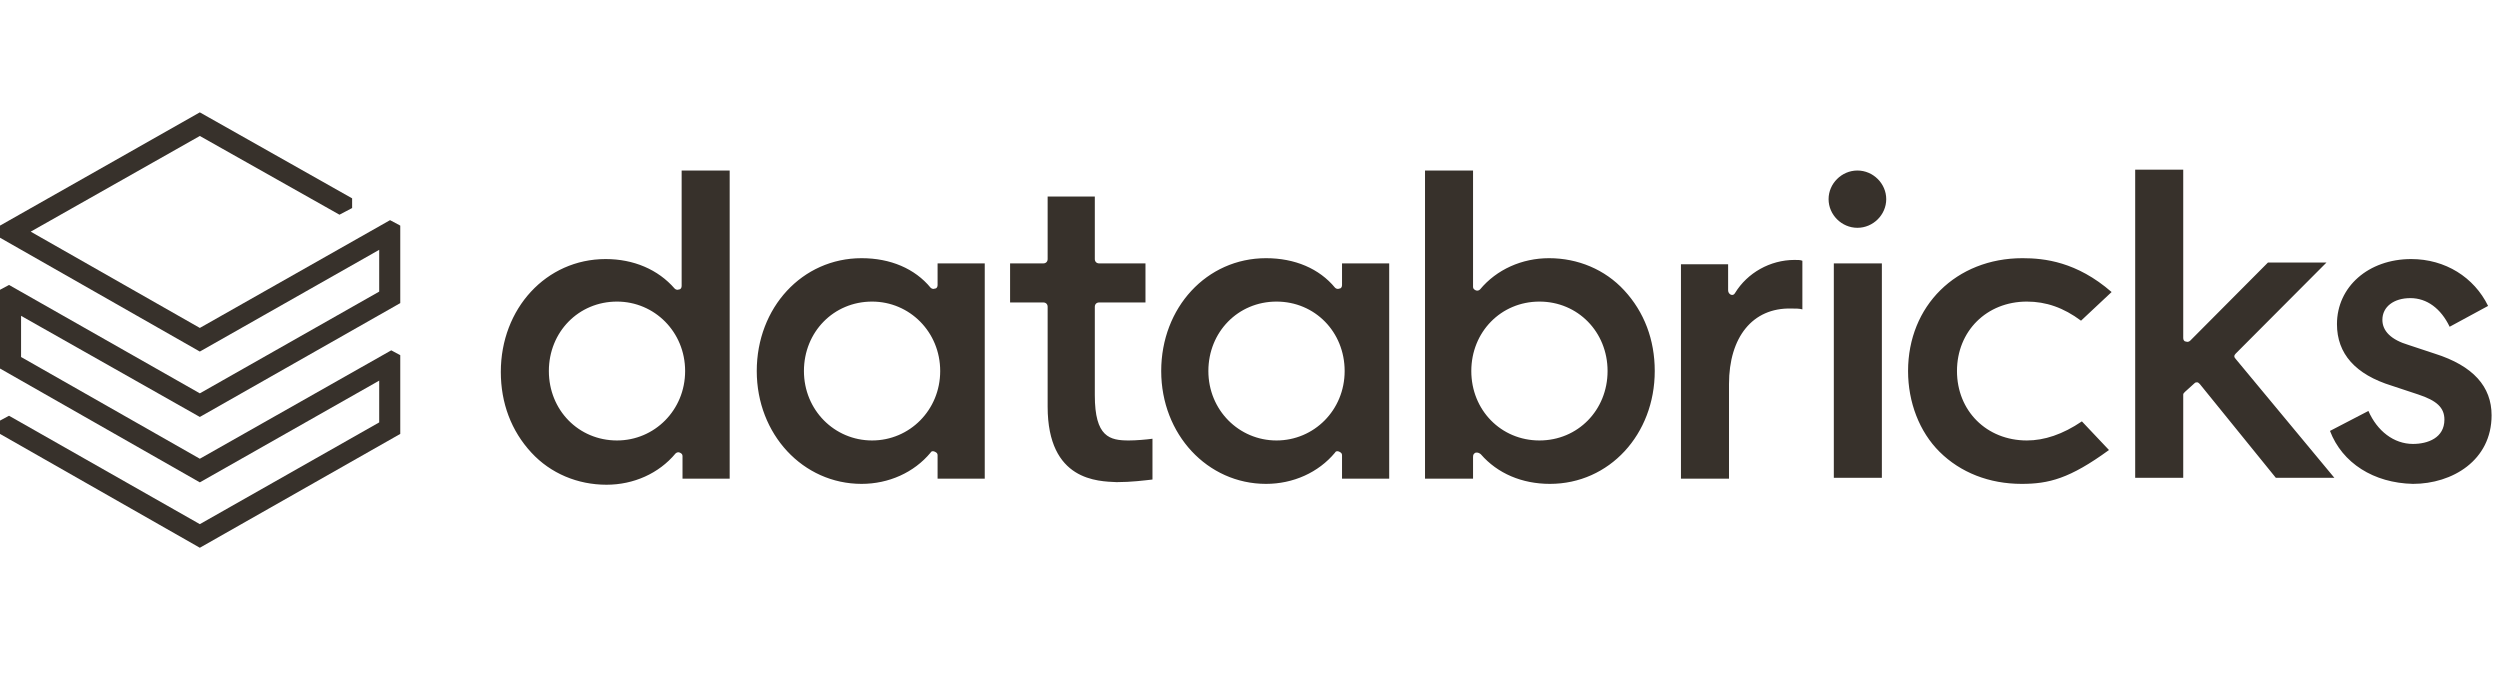
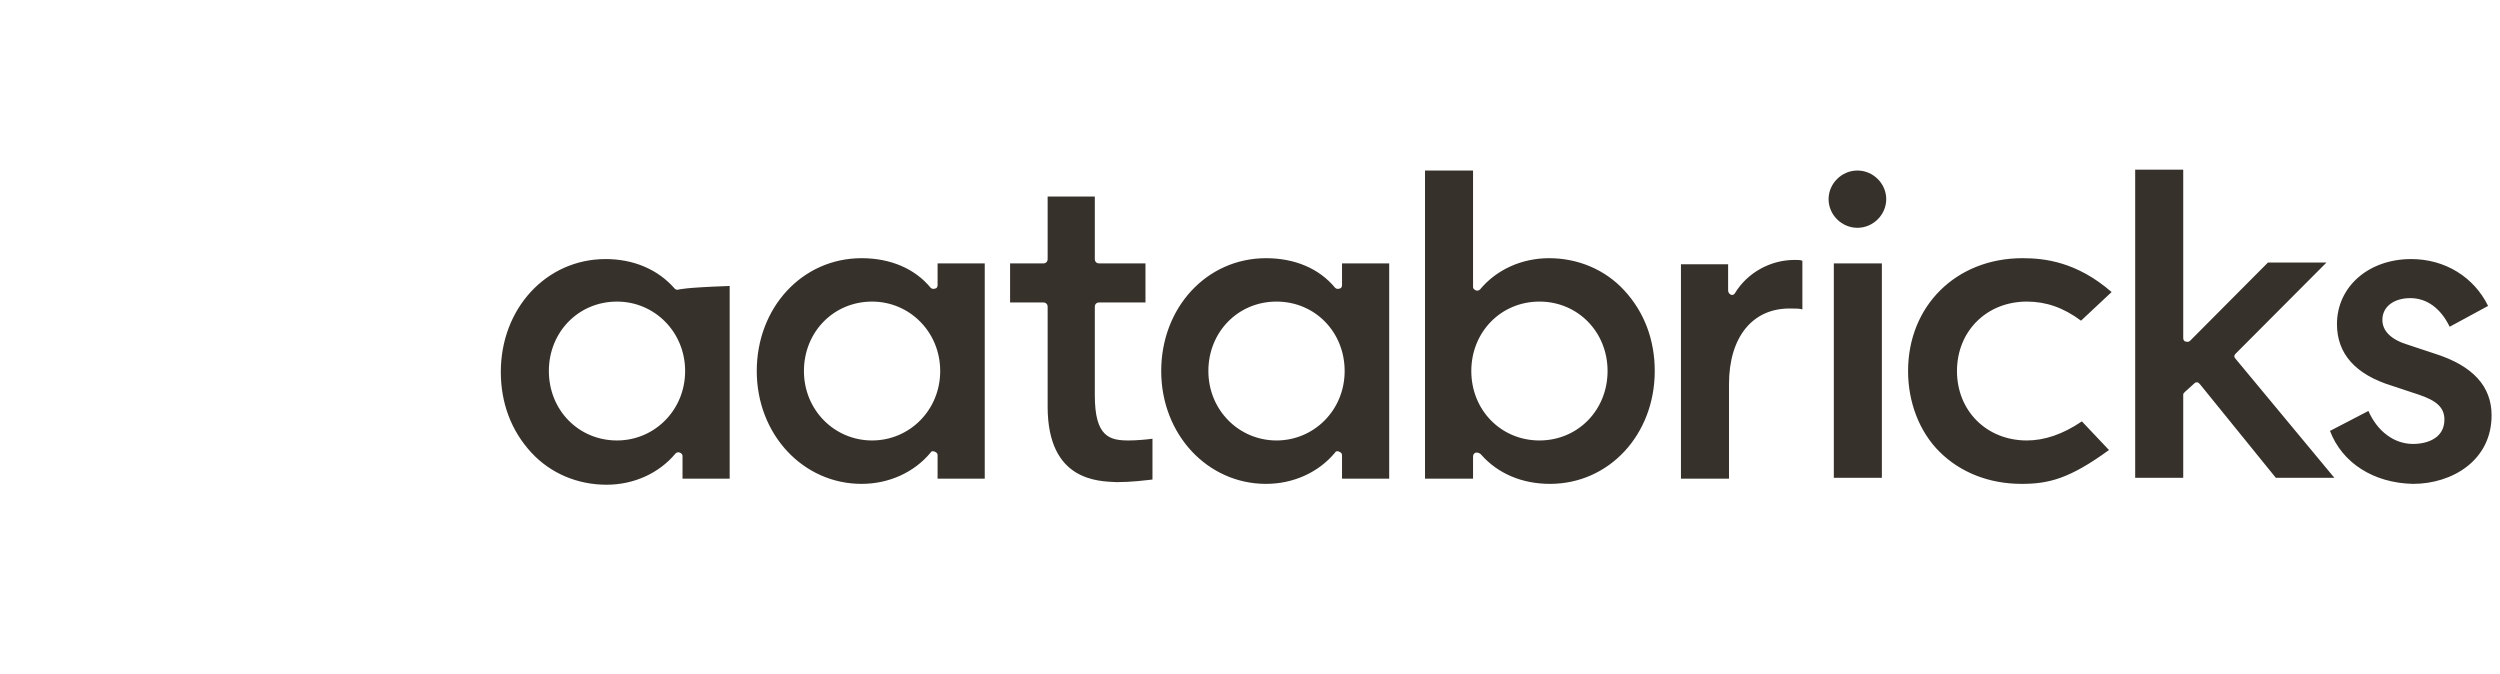
<svg xmlns="http://www.w3.org/2000/svg" width="178" height="48" viewBox="0 0 178 48" fill="none">
-   <path d="M74.592 28.951V21.844C74.592 21.658 74.468 21.535 74.281 21.535H71.918V18.754H74.281C74.468 18.754 74.592 18.63 74.592 18.445V13.995H77.951V18.445C77.951 18.63 78.075 18.754 78.262 18.754H81.558V21.535H78.262C78.075 21.535 77.951 21.658 77.951 21.844V28.148C77.951 31.114 79.008 31.361 80.376 31.361C80.874 31.361 81.62 31.299 82.056 31.238V34.142C81.496 34.204 80.563 34.328 79.506 34.328C78.2 34.266 74.592 34.266 74.592 28.951ZM165.895 30.681L168.631 29.26C169.253 30.681 170.435 31.608 171.803 31.608C172.861 31.608 174.042 31.176 174.042 29.878C174.042 29.013 173.483 28.518 172.176 28.086L170.311 27.468C167.698 26.664 166.392 25.181 166.392 23.08C166.392 20.422 168.631 18.445 171.679 18.445C174.104 18.445 176.157 19.743 177.152 21.782L174.415 23.265C173.793 21.967 172.798 21.226 171.617 21.226C170.435 21.226 169.626 21.844 169.626 22.771C169.626 23.574 170.248 24.192 171.492 24.563L173.358 25.181C176.095 26.046 177.401 27.529 177.401 29.569C177.401 32.783 174.602 34.452 171.803 34.452C169.004 34.39 166.765 32.968 165.895 30.681ZM155.57 27.9C155.508 27.962 155.446 28.024 155.446 28.086V34.019H152.025V12.079H155.446V24.069C155.446 24.192 155.508 24.316 155.632 24.316C155.757 24.378 155.881 24.316 155.944 24.254L161.479 18.692H165.646L159.178 25.181C159.053 25.305 159.053 25.428 159.178 25.552L166.206 34.019H162.039L156.628 27.344C156.565 27.282 156.503 27.221 156.441 27.221C156.379 27.221 156.317 27.221 156.254 27.282L155.57 27.9ZM150.346 20.793L148.169 22.833C146.925 21.906 145.681 21.473 144.313 21.473C141.452 21.473 139.337 23.574 139.337 26.417C139.337 29.26 141.452 31.361 144.313 31.361C145.557 31.361 146.863 30.929 148.231 30.002L150.159 32.041C147.361 34.081 145.868 34.452 143.94 34.452C141.639 34.452 139.586 33.648 138.093 32.165C136.663 30.743 135.854 28.642 135.854 26.417C135.854 21.782 139.275 18.383 144.002 18.383C145.557 18.383 147.858 18.63 150.346 20.793ZM134.3 14.18C134.3 15.293 133.367 16.22 132.247 16.22C131.128 16.22 130.195 15.293 130.195 14.18C130.195 13.068 131.128 12.141 132.247 12.141C133.367 12.141 134.3 13.068 134.3 14.18ZM133.989 34.019H130.568V18.754H133.989V34.019ZM123.105 27.344V34.081H119.684V18.816H123.042V20.67C123.042 20.793 123.105 20.917 123.229 20.979C123.353 21.04 123.478 20.979 123.54 20.855C124.411 19.434 126.028 18.507 127.769 18.507C128.018 18.507 128.205 18.507 128.329 18.568V22.029C128.142 21.967 127.831 21.967 127.52 21.967C124.784 21.906 123.105 24.007 123.105 27.344ZM104.757 26.417C104.757 23.636 106.872 21.473 109.608 21.473C112.345 21.473 114.459 23.636 114.459 26.417C114.459 29.198 112.345 31.361 109.608 31.361C106.872 31.361 104.757 29.198 104.757 26.417ZM105.068 32.227C105.13 32.227 105.13 32.227 105.192 32.227C105.254 32.227 105.379 32.288 105.441 32.35C106.623 33.71 108.364 34.452 110.355 34.452C114.584 34.452 117.818 30.929 117.818 26.417C117.818 24.192 117.072 22.215 115.641 20.67C114.273 19.186 112.345 18.383 110.292 18.383C108.364 18.383 106.561 19.186 105.379 20.608C105.317 20.67 105.192 20.731 105.068 20.67C104.943 20.608 104.881 20.546 104.881 20.422V12.141H101.461V34.081H104.881V32.535C104.881 32.35 104.943 32.288 105.068 32.227ZM90.887 31.361C88.213 31.361 86.036 29.198 86.036 26.417C86.036 23.636 88.151 21.473 90.887 21.473C93.624 21.473 95.739 23.636 95.739 26.417C95.739 29.198 93.562 31.361 90.887 31.361ZM98.911 34.019V18.754H95.552V20.299C95.552 20.422 95.49 20.546 95.365 20.546C95.241 20.608 95.117 20.546 95.054 20.484C93.935 19.125 92.194 18.383 90.141 18.383C85.912 18.383 82.678 21.906 82.678 26.417C82.678 30.929 85.974 34.452 90.141 34.452C92.069 34.452 93.873 33.648 95.054 32.227C95.117 32.103 95.241 32.103 95.365 32.165C95.49 32.227 95.552 32.288 95.552 32.412V34.081H98.911V34.019ZM62.091 31.361C59.417 31.361 57.24 29.198 57.24 26.417C57.24 23.636 59.355 21.473 62.091 21.473C64.765 21.473 66.942 23.636 66.942 26.417C66.942 29.198 64.765 31.361 62.091 31.361ZM70.114 34.019V18.754H66.756V20.299C66.756 20.422 66.694 20.546 66.569 20.546C66.445 20.608 66.32 20.546 66.258 20.484C65.139 19.125 63.397 18.383 61.345 18.383C57.115 18.383 53.881 21.906 53.881 26.417C53.881 30.929 57.178 34.452 61.345 34.452C63.273 34.452 65.076 33.648 66.258 32.227C66.32 32.103 66.445 32.103 66.569 32.165C66.694 32.227 66.756 32.288 66.756 32.412V34.081H70.114V34.019ZM43.93 31.361C41.194 31.361 39.079 29.198 39.079 26.417C39.079 23.636 41.194 21.473 43.93 21.473C46.605 21.473 48.781 23.636 48.781 26.417C48.781 29.198 46.605 31.361 43.93 31.361ZM51.953 34.019V12.141H48.533V20.361C48.533 20.484 48.47 20.608 48.346 20.608C48.222 20.67 48.097 20.608 48.035 20.546C46.853 19.186 45.112 18.445 43.122 18.445C38.892 18.445 35.658 21.967 35.658 26.479C35.658 28.704 36.404 30.681 37.835 32.227C39.203 33.71 41.131 34.513 43.184 34.513C45.112 34.513 46.916 33.71 48.097 32.288C48.159 32.227 48.284 32.165 48.408 32.227C48.533 32.288 48.595 32.35 48.595 32.474V34.081H51.953V34.019Z" fill="#37312B" />
-   <path d="M26.999 20.762L14.228 28.006L0.643 20.288L0 20.633V26.238L14.228 34.344L26.999 27.1V30.075L14.228 37.319L0.643 29.601L0 29.946V30.894L14.228 39L28.499 30.894V25.289L27.857 24.944L14.228 32.662L1.5 25.419V22.487L14.228 29.687L28.499 21.581V16.063L27.771 15.675L14.228 23.349L2.186 16.494L14.228 9.681L24.171 15.287L25.071 14.812V14.122L14.228 8L0 16.063V16.925L14.228 25.031L26.999 17.787V20.762Z" fill="#37312B" />
+   <path d="M74.592 28.951V21.844C74.592 21.658 74.468 21.535 74.281 21.535H71.918V18.754H74.281C74.468 18.754 74.592 18.63 74.592 18.445V13.995H77.951V18.445C77.951 18.63 78.075 18.754 78.262 18.754H81.558V21.535H78.262C78.075 21.535 77.951 21.658 77.951 21.844V28.148C77.951 31.114 79.008 31.361 80.376 31.361C80.874 31.361 81.62 31.299 82.056 31.238V34.142C81.496 34.204 80.563 34.328 79.506 34.328C78.2 34.266 74.592 34.266 74.592 28.951ZM165.895 30.681L168.631 29.26C169.253 30.681 170.435 31.608 171.803 31.608C172.861 31.608 174.042 31.176 174.042 29.878C174.042 29.013 173.483 28.518 172.176 28.086L170.311 27.468C167.698 26.664 166.392 25.181 166.392 23.08C166.392 20.422 168.631 18.445 171.679 18.445C174.104 18.445 176.157 19.743 177.152 21.782L174.415 23.265C173.793 21.967 172.798 21.226 171.617 21.226C170.435 21.226 169.626 21.844 169.626 22.771C169.626 23.574 170.248 24.192 171.492 24.563L173.358 25.181C176.095 26.046 177.401 27.529 177.401 29.569C177.401 32.783 174.602 34.452 171.803 34.452C169.004 34.39 166.765 32.968 165.895 30.681ZM155.57 27.9C155.508 27.962 155.446 28.024 155.446 28.086V34.019H152.025V12.079H155.446V24.069C155.446 24.192 155.508 24.316 155.632 24.316C155.757 24.378 155.881 24.316 155.944 24.254L161.479 18.692H165.646L159.178 25.181C159.053 25.305 159.053 25.428 159.178 25.552L166.206 34.019H162.039L156.628 27.344C156.565 27.282 156.503 27.221 156.441 27.221C156.379 27.221 156.317 27.221 156.254 27.282L155.57 27.9ZM150.346 20.793L148.169 22.833C146.925 21.906 145.681 21.473 144.313 21.473C141.452 21.473 139.337 23.574 139.337 26.417C139.337 29.26 141.452 31.361 144.313 31.361C145.557 31.361 146.863 30.929 148.231 30.002L150.159 32.041C147.361 34.081 145.868 34.452 143.94 34.452C141.639 34.452 139.586 33.648 138.093 32.165C136.663 30.743 135.854 28.642 135.854 26.417C135.854 21.782 139.275 18.383 144.002 18.383C145.557 18.383 147.858 18.63 150.346 20.793ZM134.3 14.18C134.3 15.293 133.367 16.22 132.247 16.22C131.128 16.22 130.195 15.293 130.195 14.18C130.195 13.068 131.128 12.141 132.247 12.141C133.367 12.141 134.3 13.068 134.3 14.18ZM133.989 34.019H130.568V18.754H133.989V34.019ZM123.105 27.344V34.081H119.684V18.816H123.042V20.67C123.042 20.793 123.105 20.917 123.229 20.979C123.353 21.04 123.478 20.979 123.54 20.855C124.411 19.434 126.028 18.507 127.769 18.507C128.018 18.507 128.205 18.507 128.329 18.568V22.029C128.142 21.967 127.831 21.967 127.52 21.967C124.784 21.906 123.105 24.007 123.105 27.344ZM104.757 26.417C104.757 23.636 106.872 21.473 109.608 21.473C112.345 21.473 114.459 23.636 114.459 26.417C114.459 29.198 112.345 31.361 109.608 31.361C106.872 31.361 104.757 29.198 104.757 26.417ZM105.068 32.227C105.13 32.227 105.13 32.227 105.192 32.227C105.254 32.227 105.379 32.288 105.441 32.35C106.623 33.71 108.364 34.452 110.355 34.452C114.584 34.452 117.818 30.929 117.818 26.417C117.818 24.192 117.072 22.215 115.641 20.67C114.273 19.186 112.345 18.383 110.292 18.383C108.364 18.383 106.561 19.186 105.379 20.608C105.317 20.67 105.192 20.731 105.068 20.67C104.943 20.608 104.881 20.546 104.881 20.422V12.141H101.461V34.081H104.881V32.535C104.881 32.35 104.943 32.288 105.068 32.227ZM90.887 31.361C88.213 31.361 86.036 29.198 86.036 26.417C86.036 23.636 88.151 21.473 90.887 21.473C93.624 21.473 95.739 23.636 95.739 26.417C95.739 29.198 93.562 31.361 90.887 31.361ZM98.911 34.019V18.754H95.552V20.299C95.552 20.422 95.49 20.546 95.365 20.546C95.241 20.608 95.117 20.546 95.054 20.484C93.935 19.125 92.194 18.383 90.141 18.383C85.912 18.383 82.678 21.906 82.678 26.417C82.678 30.929 85.974 34.452 90.141 34.452C92.069 34.452 93.873 33.648 95.054 32.227C95.117 32.103 95.241 32.103 95.365 32.165C95.49 32.227 95.552 32.288 95.552 32.412V34.081H98.911V34.019ZM62.091 31.361C59.417 31.361 57.24 29.198 57.24 26.417C57.24 23.636 59.355 21.473 62.091 21.473C64.765 21.473 66.942 23.636 66.942 26.417C66.942 29.198 64.765 31.361 62.091 31.361ZM70.114 34.019V18.754H66.756V20.299C66.756 20.422 66.694 20.546 66.569 20.546C66.445 20.608 66.32 20.546 66.258 20.484C65.139 19.125 63.397 18.383 61.345 18.383C57.115 18.383 53.881 21.906 53.881 26.417C53.881 30.929 57.178 34.452 61.345 34.452C63.273 34.452 65.076 33.648 66.258 32.227C66.32 32.103 66.445 32.103 66.569 32.165C66.694 32.227 66.756 32.288 66.756 32.412V34.081H70.114V34.019ZM43.93 31.361C41.194 31.361 39.079 29.198 39.079 26.417C39.079 23.636 41.194 21.473 43.93 21.473C46.605 21.473 48.781 23.636 48.781 26.417C48.781 29.198 46.605 31.361 43.93 31.361ZM51.953 34.019V12.141V20.361C48.533 20.484 48.47 20.608 48.346 20.608C48.222 20.67 48.097 20.608 48.035 20.546C46.853 19.186 45.112 18.445 43.122 18.445C38.892 18.445 35.658 21.967 35.658 26.479C35.658 28.704 36.404 30.681 37.835 32.227C39.203 33.71 41.131 34.513 43.184 34.513C45.112 34.513 46.916 33.71 48.097 32.288C48.159 32.227 48.284 32.165 48.408 32.227C48.533 32.288 48.595 32.35 48.595 32.474V34.081H51.953V34.019Z" fill="#37312B" />
</svg>